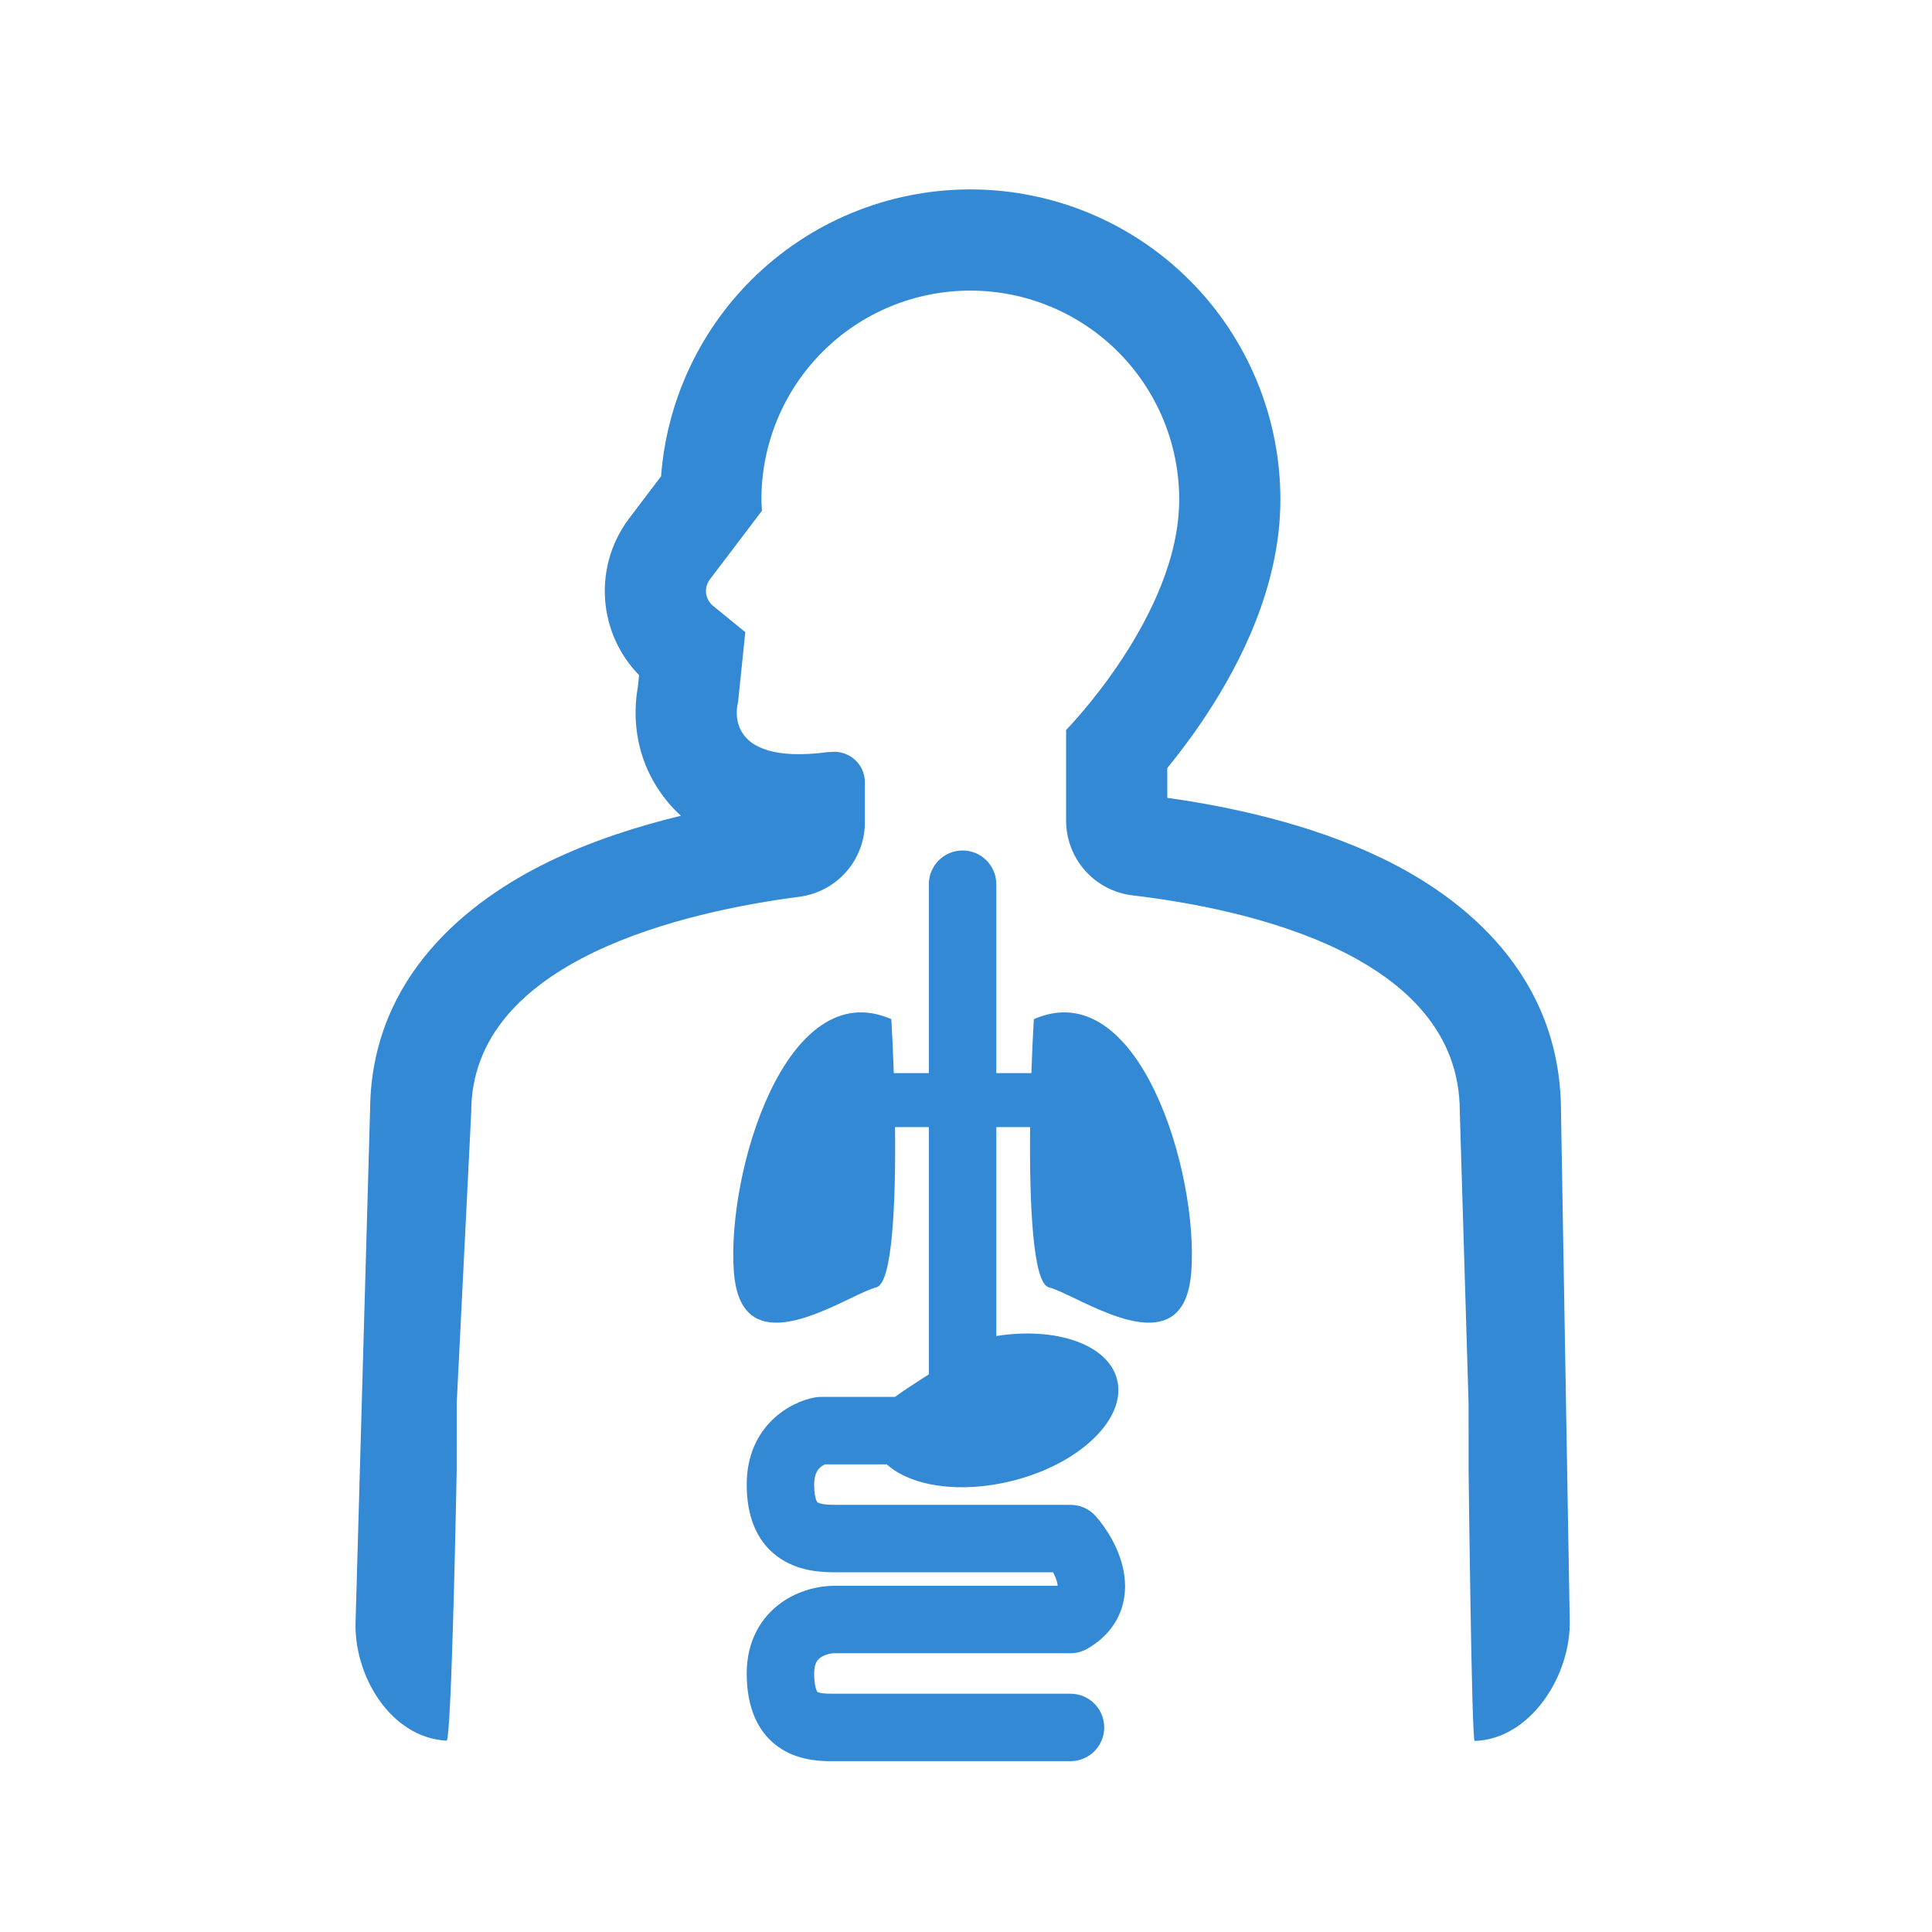
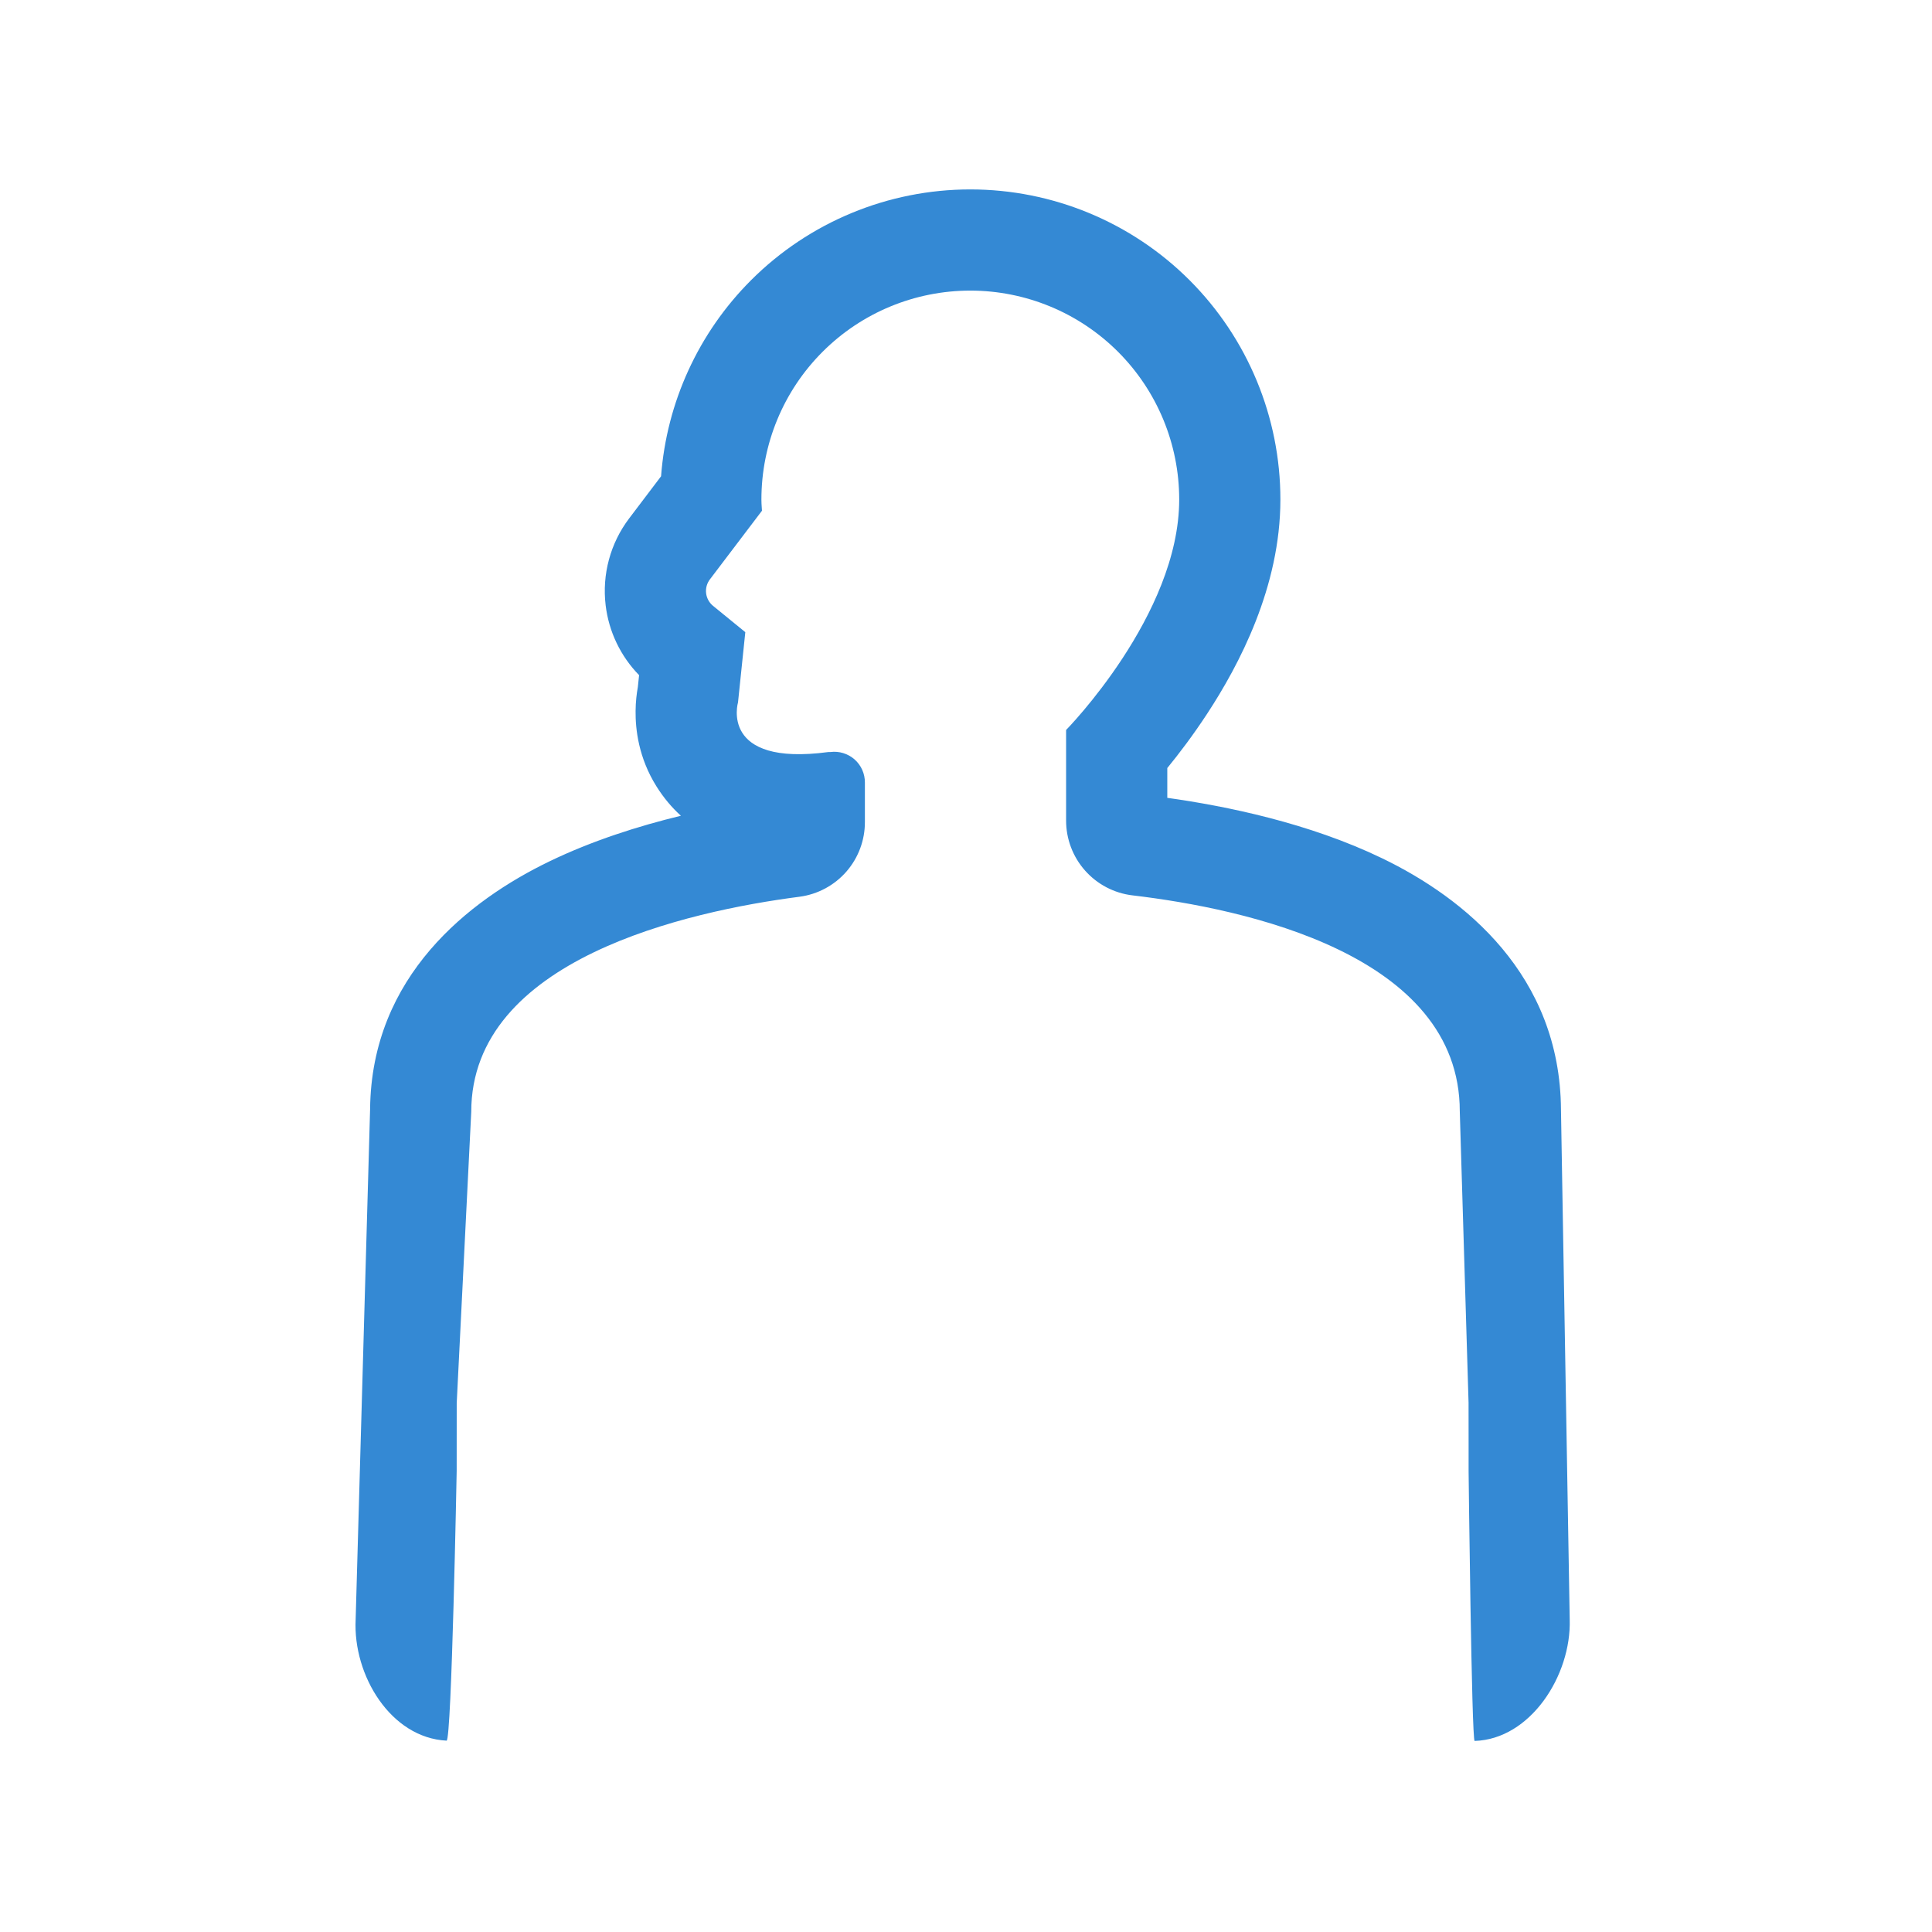
<svg xmlns="http://www.w3.org/2000/svg" width="48" height="48" viewBox="0 0 48 48" fill="none">
-   <path fill-rule="evenodd" clip-rule="evenodd" d="M24.753 21.968C24.753 21.506 24.378 21.13 23.915 21.13C23.452 21.13 23.077 21.506 23.077 21.968V26.661H22.206C22.189 26.168 22.168 25.709 22.145 25.321C19.537 24.178 18.047 29.128 18.233 31.603C18.381 33.574 20.068 32.767 21.124 32.26C21.393 32.131 21.621 32.022 21.773 31.983C22.168 31.882 22.258 29.933 22.237 28.002H23.077V34.145C23.014 34.186 22.953 34.225 22.892 34.264L22.892 34.264C22.644 34.424 22.422 34.567 22.236 34.706H20.395C20.349 34.706 20.303 34.709 20.257 34.717C19.638 34.82 18.552 35.426 18.552 36.884C18.552 37.63 18.771 38.264 19.306 38.665C19.788 39.026 20.362 39.063 20.73 39.063H26.163C26.221 39.172 26.256 39.27 26.27 39.346C26.274 39.368 26.276 39.385 26.276 39.398H20.73C20.373 39.398 19.855 39.499 19.403 39.824C18.908 40.181 18.552 40.768 18.552 41.577C18.552 42.429 18.831 43.094 19.432 43.464C19.912 43.759 20.46 43.757 20.695 43.756L20.73 43.756H26.596C27.059 43.756 27.434 43.381 27.434 42.918C27.434 42.455 27.059 42.08 26.596 42.08H20.73C20.598 42.08 20.508 42.079 20.425 42.067C20.346 42.056 20.317 42.04 20.311 42.036C20.309 42.035 20.309 42.036 20.309 42.035C20.308 42.034 20.301 42.026 20.29 42.003C20.268 41.954 20.228 41.829 20.228 41.577C20.228 41.428 20.258 41.344 20.281 41.299C20.305 41.253 20.337 41.217 20.382 41.184C20.488 41.108 20.641 41.074 20.73 41.074H26.596C26.742 41.074 26.885 41.036 27.012 40.964C27.384 40.751 27.665 40.454 27.821 40.081C27.972 39.718 27.975 39.354 27.919 39.049C27.814 38.465 27.479 37.962 27.227 37.673C27.068 37.491 26.838 37.387 26.596 37.387H20.73C20.593 37.387 20.491 37.378 20.416 37.362C20.342 37.346 20.316 37.328 20.311 37.324C20.309 37.323 20.307 37.321 20.304 37.317C20.301 37.312 20.292 37.3 20.281 37.274C20.259 37.219 20.228 37.102 20.228 36.884C20.228 36.636 20.308 36.527 20.361 36.474C20.395 36.439 20.434 36.413 20.471 36.394C20.482 36.389 20.491 36.385 20.499 36.382H22.032C22.636 36.928 23.858 37.116 25.153 36.791C26.832 36.369 27.997 35.243 27.754 34.277C27.535 33.403 26.24 32.958 24.753 33.193V28.002H25.593C25.573 29.933 25.662 31.882 26.058 31.983C26.209 32.022 26.437 32.131 26.707 32.26C27.763 32.767 29.449 33.574 29.597 31.603C29.784 29.128 28.293 24.178 25.685 25.321C25.663 25.709 25.641 26.168 25.624 26.661H24.753V21.968Z" fill="#3489D4" />
  <path fill-rule="evenodd" clip-rule="evenodd" d="M36.637 43.253C36.562 43.253 36.487 36.55 36.487 36.55V35.852L36.486 34.849L36.268 27.613C36.268 23.709 30.921 22.574 28.135 22.245C27.68 22.191 27.261 21.971 26.957 21.628C26.653 21.285 26.486 20.842 26.487 20.384V18.136C26.487 18.136 29.297 15.281 29.297 12.41C29.297 11.033 28.75 9.713 27.777 8.74C26.803 7.766 25.483 7.22 24.107 7.22C22.73 7.22 21.41 7.766 20.437 8.74C19.463 9.713 18.917 11.033 18.917 12.41C18.917 12.48 18.921 12.549 18.926 12.617C18.928 12.641 18.929 12.665 18.931 12.689L17.636 14.396C17.562 14.494 17.529 14.617 17.543 14.739C17.558 14.861 17.619 14.973 17.714 15.051L18.517 15.706L18.336 17.449C18.336 17.449 17.865 19.048 20.583 18.684H20.631C20.738 18.67 20.847 18.679 20.951 18.711C21.055 18.743 21.15 18.796 21.232 18.868C21.313 18.94 21.378 19.028 21.422 19.127C21.466 19.226 21.489 19.334 21.488 19.442V20.42C21.49 20.874 21.326 21.313 21.028 21.655C20.729 21.997 20.316 22.219 19.866 22.279C17.087 22.639 11.708 23.831 11.708 27.624L11.347 34.861L11.346 36.55C11.346 36.55 11.221 43.253 11.095 43.246C9.709 43.177 8.766 41.623 8.836 40.236L9.195 27.554C9.228 24.248 11.654 22.365 13.652 21.4C14.714 20.887 15.857 20.524 16.917 20.267C16.692 20.064 16.488 19.822 16.31 19.538C15.863 18.825 15.786 18.114 15.791 17.664C15.793 17.431 15.818 17.232 15.845 17.082C15.846 17.075 15.847 17.067 15.848 17.06L15.878 16.774C15.419 16.304 15.125 15.694 15.047 15.037C14.955 14.271 15.164 13.498 15.629 12.882L15.633 12.877L16.424 11.833C16.562 10.001 17.351 8.27 18.659 6.962C20.104 5.517 22.064 4.706 24.107 4.706C26.15 4.706 28.11 5.517 29.555 6.962C30.999 8.407 31.811 10.366 31.811 12.41C31.811 14.587 30.782 16.525 29.995 17.727C29.641 18.268 29.29 18.729 29.001 19.082V19.822C30.477 20.029 32.524 20.448 34.339 21.324C36.379 22.308 38.762 24.223 38.782 27.571L38.999 40.236C39.041 41.624 38.025 43.211 36.637 43.253Z" fill="#3489D4" />
</svg>